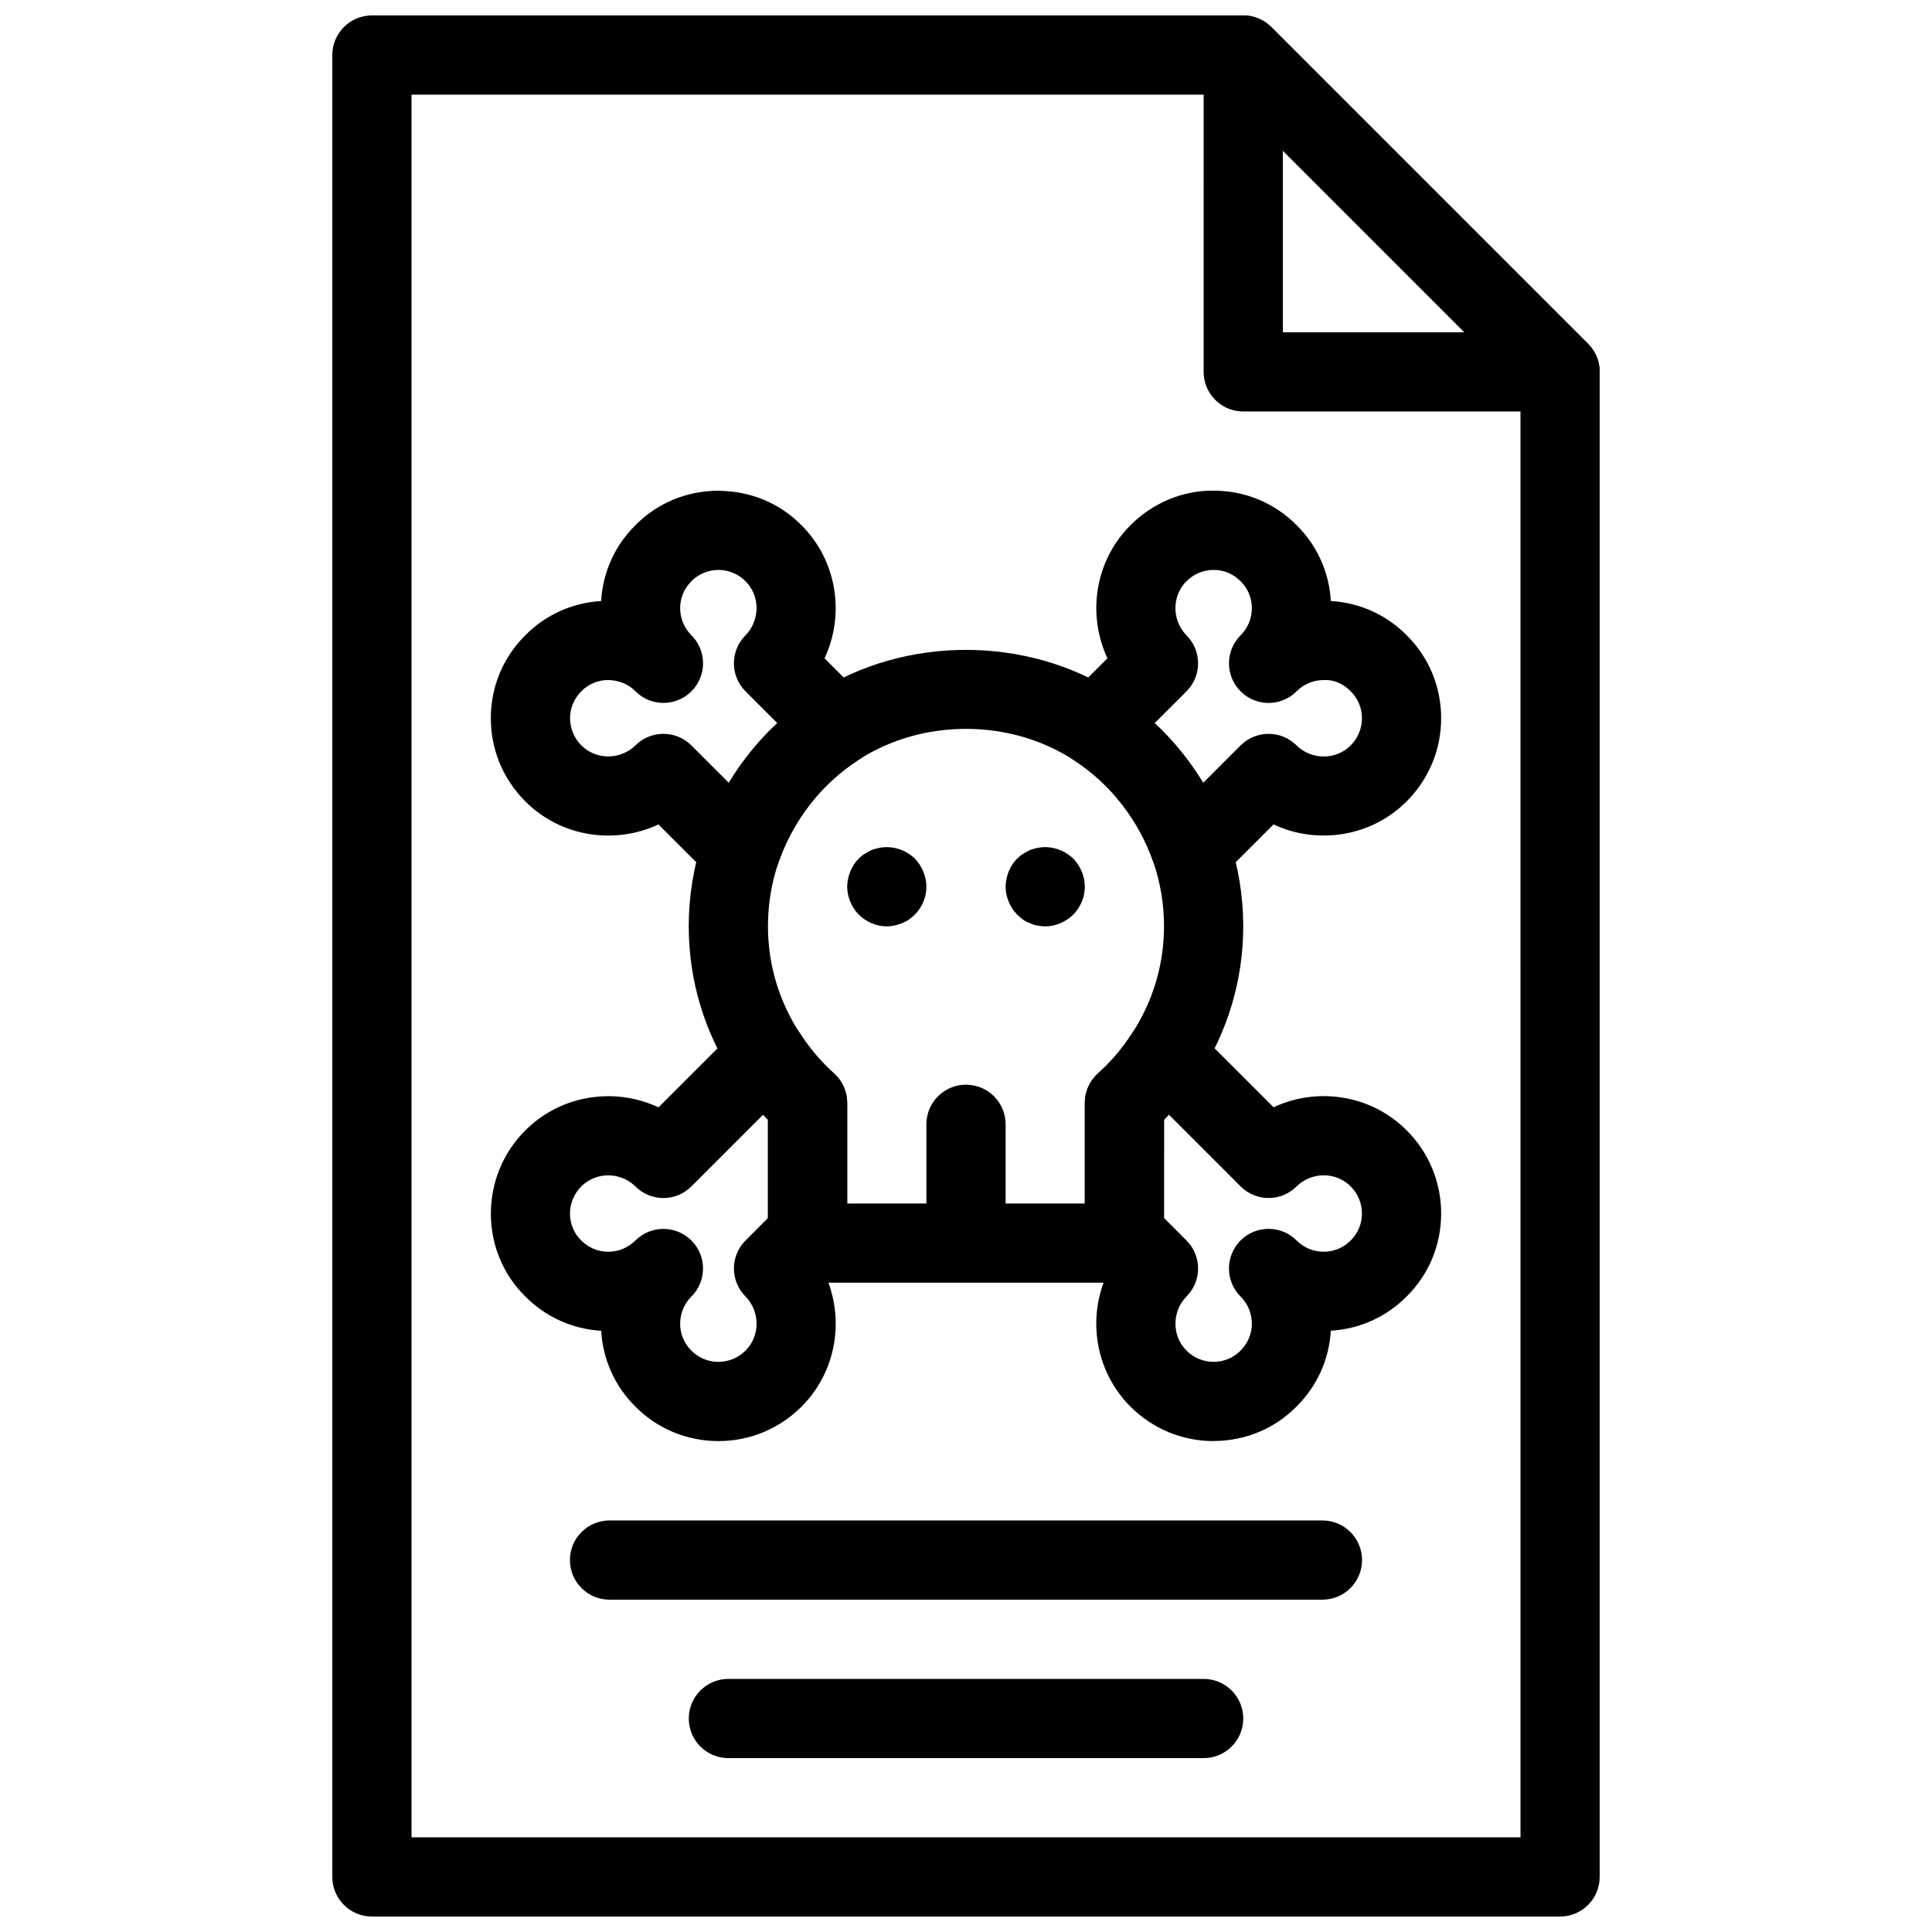
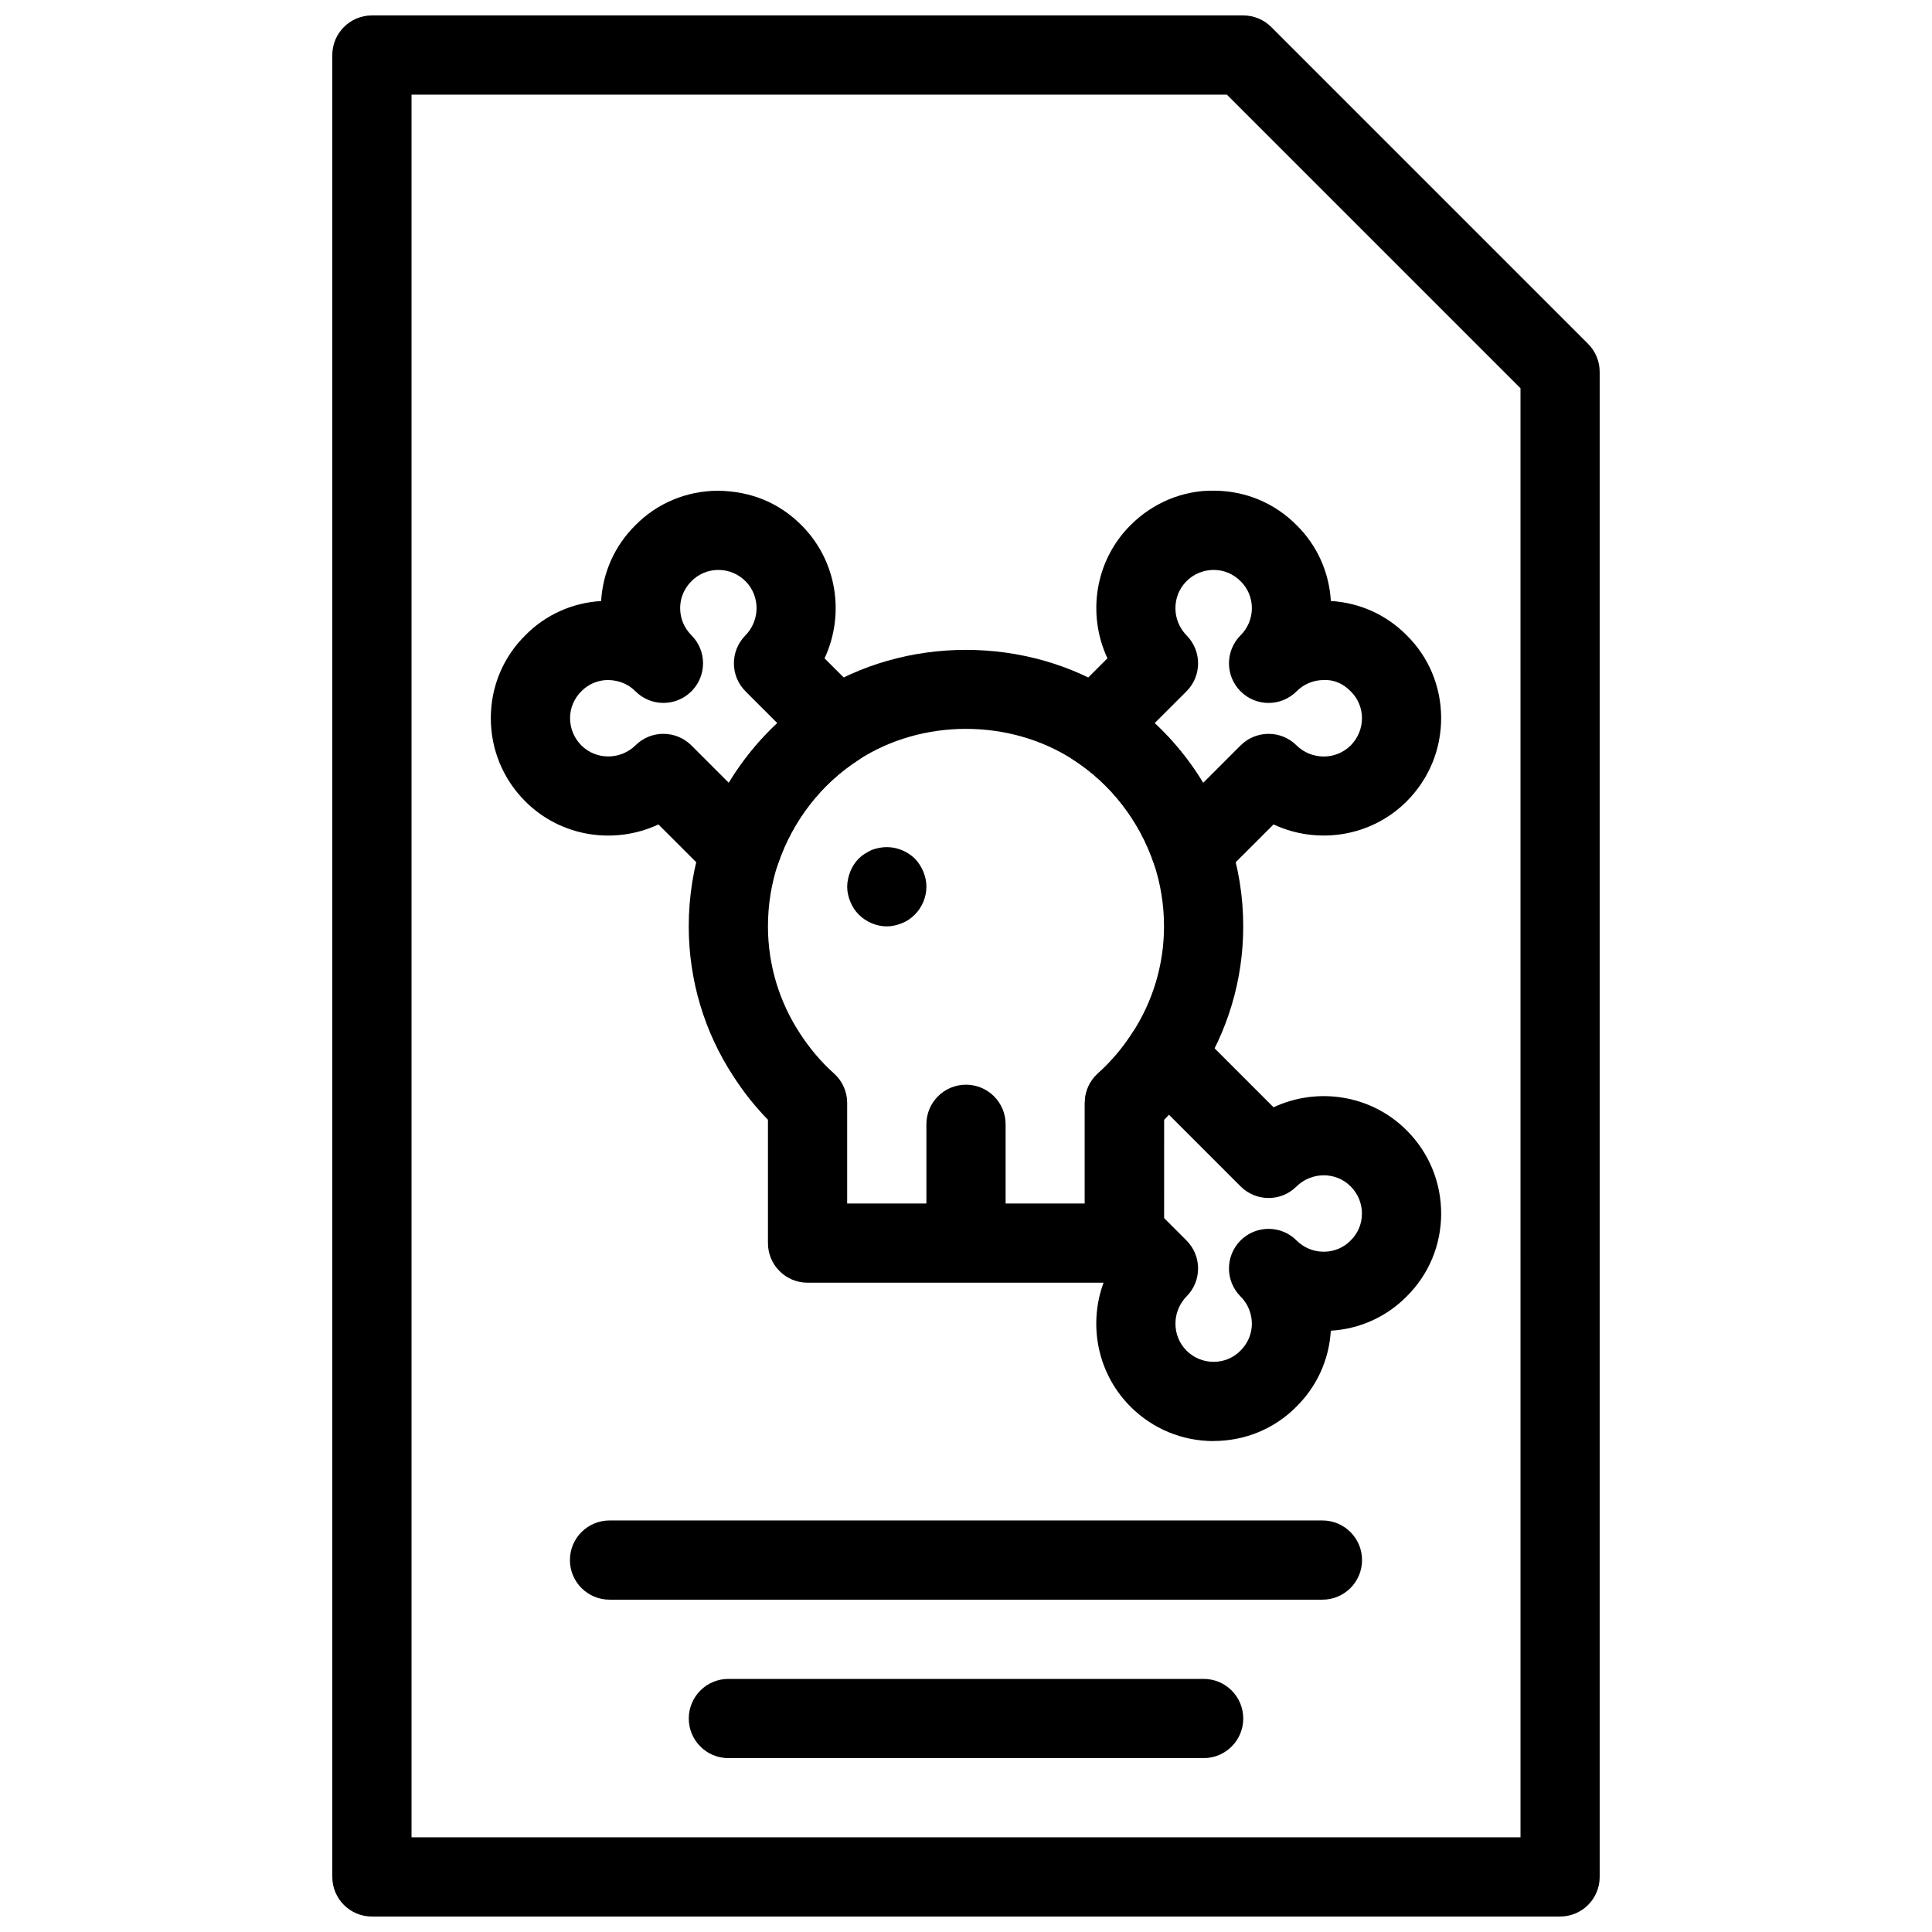
<svg xmlns="http://www.w3.org/2000/svg" width="800px" height="800px" version="1.1" viewBox="144 144 512 512">
  <defs>
    <clipPath id="b">
      <path d="m232 148.09h336v503.81h-336z" />
    </clipPath>
    <clipPath id="a">
-       <path d="m462 148.09h106v105.91h-106z" />
-     </clipPath>
+       </clipPath>
  </defs>
  <path d="m441.98 483.93h-83.969c-5.793 0-10.496-4.691-10.496-10.496v-32.684c-3.41-3.496-6.477-7.348-9.141-11.492-7.738-11.777-11.852-25.57-11.852-39.781 0-7.957 1.281-15.828 3.789-23.375 5.406-15.84 15.965-29.43 29.766-38.344 23.691-15.375 56.113-15.387 79.832 0.012 13.781 8.902 24.352 22.504 29.727 38.27 2.551 7.609 3.832 15.473 3.832 23.438 0 14.211-4.113 27.992-11.902 39.863-2.625 4.094-5.688 7.926-9.09 11.41v32.684c0 5.805-4.703 10.496-10.496 10.496zm-73.473-20.992h62.977v-26.66c0-2.981 1.27-5.824 3.496-7.82 3.434-3.074 6.465-6.633 8.996-10.57 5.57-8.5 8.5-18.301 8.5-28.41 0-5.699-0.914-11.324-2.719-16.73-3.84-11.25-11.387-20.992-21.242-27.352-16.941-10.988-40.117-10.98-57.023-0.012-9.875 6.371-17.422 16.113-21.285 27.438-1.781 5.32-2.691 10.957-2.691 16.656 0 10.109 2.93 19.91 8.461 28.352 2.582 4.008 5.606 7.566 9.035 10.645 2.227 1.98 3.496 4.824 3.496 7.809z" />
  <path d="m400 473.44c-5.793 0-10.496-4.691-10.496-10.496v-20.992c0-5.805 4.703-10.496 10.496-10.496s10.496 4.691 10.496 10.496v20.992c0 5.805-4.703 10.496-10.496 10.496z" />
  <path d="m379.01 389.5c-2.731 0-5.457-1.156-7.453-3.148-0.945-0.945-1.68-2.098-2.203-3.359-0.527-1.262-0.84-2.625-0.84-3.988 0-1.363 0.316-2.731 0.84-4.094 0.523-1.258 1.258-2.414 2.203-3.359 0.523-0.523 1.051-0.945 1.574-1.258 0.629-0.418 1.258-0.734 1.891-1.051 0.629-0.211 1.258-0.418 1.891-0.523 3.465-0.734 7.031 0.418 9.551 2.832 1.887 1.992 3.043 4.723 3.043 7.453 0 2.731-1.156 5.457-3.043 7.348-1.051 1.051-2.098 1.785-3.465 2.309-1.262 0.523-2.625 0.84-3.988 0.84z" />
-   <path d="m420.99 389.5c-0.629 0-1.363-0.105-2.098-0.211-0.629-0.105-1.258-0.316-1.891-0.629-0.629-0.211-1.258-0.523-1.891-0.945-0.523-0.418-1.051-0.84-1.574-1.363-0.945-0.945-1.68-2.098-2.203-3.359-0.527-1.262-0.84-2.625-0.84-3.988 0-1.363 0.316-2.731 0.84-4.094 0.523-1.258 1.258-2.414 2.203-3.359 0.523-0.523 1.051-0.945 1.574-1.258 0.629-0.418 1.258-0.734 1.891-1.051 0.629-0.211 1.258-0.418 1.891-0.523 3.465-0.734 7.031 0.418 9.551 2.832 1.887 1.992 3.043 4.617 3.043 7.453 0 2.731-1.156 5.457-3.043 7.348-1.996 1.992-4.727 3.148-7.453 3.148z" />
  <path d="m340.28 379.92c-2.75 0-5.426-1.082-7.422-3.074l-14.367-14.359c-11.578 5.414-25.801 3.371-35.277-6.109-5.918-5.918-9.164-13.781-9.141-22.148 0.02-8.312 3.285-16.102 9.184-21.914 5.312-5.383 12.406-8.586 20.047-9.035 0.453-7.652 3.652-14.746 9.133-20.141 5.719-5.793 13.508-9.059 21.82-9.09 8.805 0.117 16.227 3.211 22.148 9.141 9.477 9.477 11.523 23.711 6.109 35.277l10.695 10.695c2.246 2.234 3.348 5.375 3.023 8.535-0.336 3.148-2.078 5.984-4.746 7.703-9.855 6.359-17.402 16.102-21.266 27.426-1.164 3.434-4.019 6.016-7.559 6.832-0.801 0.18-1.598 0.262-2.383 0.262zm-20.469-41.445c2.688 0 5.375 1.027 7.422 3.074l9.918 9.918c3.539-5.848 7.871-11.18 12.848-15.828l-8.43-8.43c-4.082-4.082-4.106-10.684-0.051-14.789 3.945-4.008 3.977-10.465 0.051-14.391-1.922-1.93-4.481-2.988-7.199-2.988h-0.031c-2.676 0.012-5.184 1.059-7.055 2.938-1.973 1.961-3.023 4.461-3.035 7.137-0.012 2.731 1.051 5.301 2.992 7.242 2.047 2.047 3.074 4.734 3.074 7.422s-1.027 5.375-3.074 7.422c-4.106 4.106-10.738 4.106-14.84 0-1.93-1.93-4.293-2.906-7.242-2.992-2.676 0.012-5.184 1.059-7.043 2.938-1.984 1.961-3.035 4.473-3.043 7.148 0 2.738 1.059 5.301 2.992 7.242 3.926 3.914 10.371 3.914 14.391-0.051 2.023-2.008 4.691-3.012 7.356-3.012z" />
  <path d="m465.63 525.9c-8.324 0-16.152-3.242-22.051-9.133-9.477-9.488-11.516-23.723-6.109-35.289l-2.93-2.918c-1.949-1.969-3.051-4.648-3.051-7.43v-34.848c0-2.981 1.27-5.824 3.496-7.82 3.434-3.074 6.465-6.633 8.996-10.57 1.723-2.664 4.555-4.41 7.703-4.746 3.16-0.348 6.297 0.766 8.535 3.012l21.285 21.285c11.566-5.426 25.801-3.379 35.277 6.109 5.918 5.918 9.164 13.793 9.141 22.156-0.031 8.293-3.273 16.047-9.141 21.863-5.394 5.449-12.469 8.629-20.102 9.078-0.453 7.641-3.652 14.738-9.133 20.141-5.731 5.805-13.52 9.059-21.832 9.09-0.012 0.02-0.043 0.02-0.086 0.02zm-13.148-59.113 5.953 5.953c4.074 4.082 4.094 10.695 0.043 14.789-3.945 4.008-3.969 10.465-0.043 14.391 1.922 1.93 4.481 2.981 7.199 2.981h0.031c2.688-0.012 5.184-1.059 7.055-2.938 1.973-1.961 3.023-4.461 3.035-7.148 0-2.738-1.059-5.301-2.992-7.231-2.047-2.047-3.074-4.734-3.074-7.422s1.027-5.375 3.066-7.422c4.106-4.106 10.746-4.106 14.852 0 1.93 1.93 4.481 2.981 7.211 2.981h0.031c2.676-0.012 5.184-1.059 7.043-2.93 0.031-0.043 0.062-0.074 0.094-0.105 1.879-1.859 2.93-4.356 2.938-7.043 0.012-2.738-1.059-5.312-2.992-7.242-3.938-3.945-10.379-3.894-14.379 0.051-4.094 4.062-10.707 4.039-14.789-0.051l-19.008-19.008c-0.418 0.461-0.852 0.914-1.289 1.355l-0.008 26.039z" />
-   <path d="m334.37 525.9h-0.105c-8.312-0.031-16.102-3.285-21.914-9.172-5.383-5.332-8.586-12.426-9.035-20.059-7.641-0.453-14.738-3.664-20.141-9.133-5.793-5.711-9.059-13.496-9.09-21.812-0.02-8.367 3.211-16.238 9.133-22.156 9.477-9.488 23.711-11.535 35.289-6.109l21.297-21.285c2.246-2.246 5.414-3.348 8.543-3.012 3.148 0.336 5.984 2.09 7.703 4.754 2.531 3.926 5.551 7.484 8.984 10.559 2.211 1.984 3.481 4.828 3.481 7.812v34.848c0 2.781-1.102 5.457-3.066 7.422l-2.93 2.918c5.414 11.578 3.379 25.801-6.098 35.289-5.898 5.902-13.727 9.137-22.051 9.137zm-4.062-45.73c0 2.688-1.027 5.375-3.074 7.422-1.93 1.941-2.992 4.504-2.992 7.231 0.012 2.688 1.059 5.184 2.938 7.062 1.961 1.973 4.461 3.012 7.148 3.023h0.031c2.719 0 5.281-1.059 7.211-2.981 3.926-3.926 3.906-10.379-0.043-14.391-4.051-4.106-4.031-10.715 0.043-14.789l5.953-5.961v-26.031c-0.441-0.441-0.859-0.891-1.289-1.355l-19.008 19.008c-4.082 4.094-10.695 4.113-14.789 0.051-4.008-3.957-10.465-3.977-14.391-0.051-1.93 1.941-3 4.512-2.992 7.242 0.012 2.688 1.059 5.184 2.938 7.043 1.961 1.973 4.461 3.023 7.148 3.035h0.031c2.719 0 5.281-1.059 7.211-2.981 4.106-4.106 10.746-4.106 14.852 0 2.047 2.047 3.074 4.734 3.074 7.422zm27.711-9.039h0.105z" />
  <path d="m459.72 379.92c-0.789 0-1.586-0.082-2.383-0.273-3.527-0.82-6.383-3.41-7.559-6.832-3.863-11.324-11.41-21.055-21.266-27.426-2.664-1.723-4.41-4.555-4.746-7.703-0.336-3.16 0.777-6.297 3.023-8.535l10.695-10.695c-5.414-11.578-3.379-25.801 6.109-35.277 5.918-5.918 13.918-9.301 22.148-9.141 8.312 0.02 16.102 3.285 21.914 9.184 5.383 5.312 8.586 12.406 9.035 20.047 7.652 0.453 14.746 3.652 20.141 9.133 5.793 5.719 9.059 13.508 9.09 21.82 0.02 8.367-3.223 16.227-9.141 22.148-9.477 9.477-23.723 11.523-35.277 6.109l-14.367 14.359c-1.984 2.004-4.668 3.082-7.418 3.082zm-9.723-44.281c4.977 4.641 9.309 9.98 12.848 15.828l9.918-9.918c4.094-4.074 10.707-4.094 14.789-0.051 4.008 3.969 10.465 3.969 14.391 0.051 1.93-1.941 2.992-4.504 2.992-7.242-0.012-2.676-1.059-5.184-2.938-7.055-1.961-1.984-4.305-3.168-7.18-3.035-2.719 0-5.281 1.059-7.211 2.992-4.106 4.106-10.738 4.106-14.84 0-2.047-2.047-3.074-4.734-3.074-7.422s1.027-5.375 3.074-7.422c1.941-1.941 3-4.512 2.992-7.242-0.012-2.676-1.059-5.184-2.938-7.043-1.961-1.984-4.473-3.035-7.148-3.043h-0.031c-2.719 0-5.281 1.059-7.211 2.992-3.926 3.926-3.906 10.379 0.051 14.391 4.051 4.106 4.031 10.715-0.051 14.789z" />
  <g clip-path="url(#b)">
    <path d="m557.44 651.9h-314.88c-5.793 0-10.496-4.691-10.496-10.496v-482.82c0-5.793 4.703-10.496 10.496-10.496h230.91c2.781 0 5.457 1.102 7.422 3.074l83.969 83.969c1.969 1.965 3.07 4.641 3.07 7.422v398.85c0 5.805-4.699 10.496-10.496 10.496zm-304.38-20.992h293.89l-0.004-384.01-77.816-77.816h-216.07z" />
  </g>
  <path d="m494.46 567.93h-188.93c-5.793 0-10.496-4.691-10.496-10.496s4.703-10.496 10.496-10.496h188.93c5.793 0 10.496 4.691 10.496 10.496-0.004 5.805-4.703 10.496-10.5 10.496z" />
  <path d="m462.98 609.92h-125.95c-5.793 0-10.496-4.691-10.496-10.496s4.703-10.496 10.496-10.496h125.95c5.793 0 10.496 4.691 10.496 10.496s-4.703 10.496-10.496 10.496z" />
  <g clip-path="url(#a)">
    <path d="m557.44 253.05h-83.969c-5.793 0-10.496-4.703-10.496-10.496l0.004-83.969c0-4.242 2.562-8.07 6.477-9.699 3.914-1.637 8.43-0.723 11.441 2.277l83.969 83.969c3 3 3.906 7.516 2.277 11.441-1.629 3.914-5.461 6.477-9.703 6.477zm-73.473-20.992h48.137l-48.137-48.137z" />
  </g>
</svg>